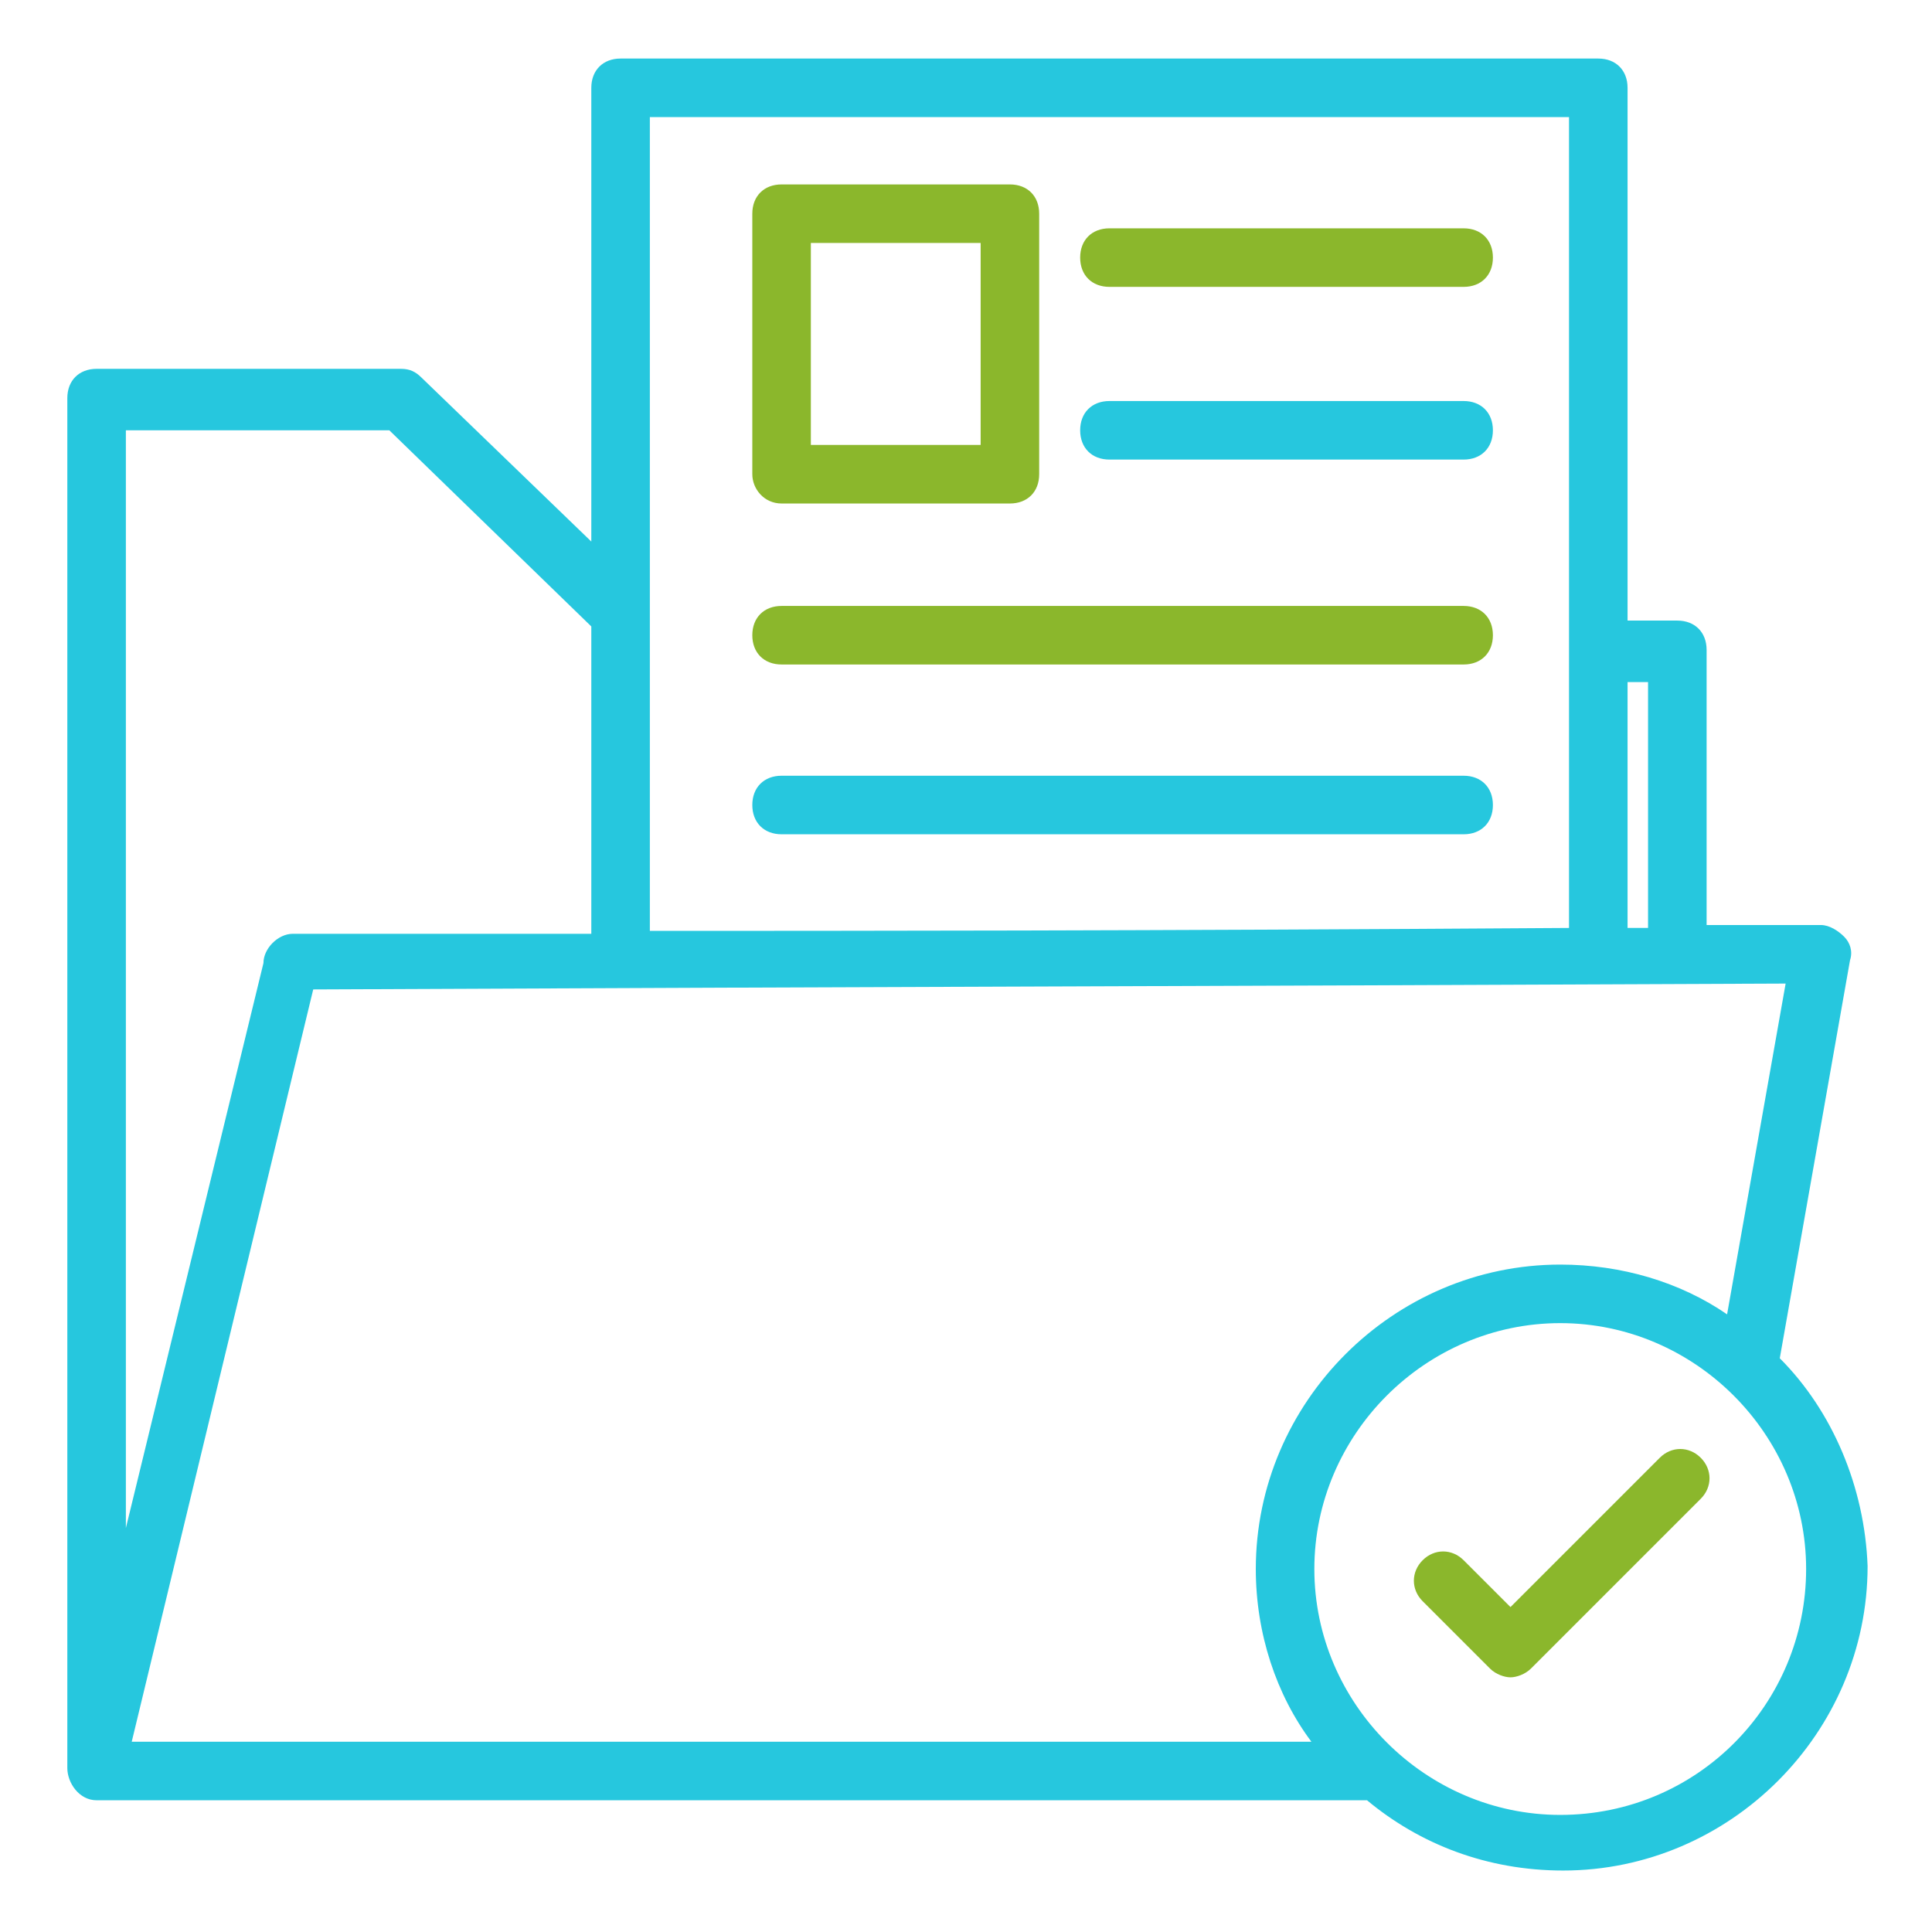
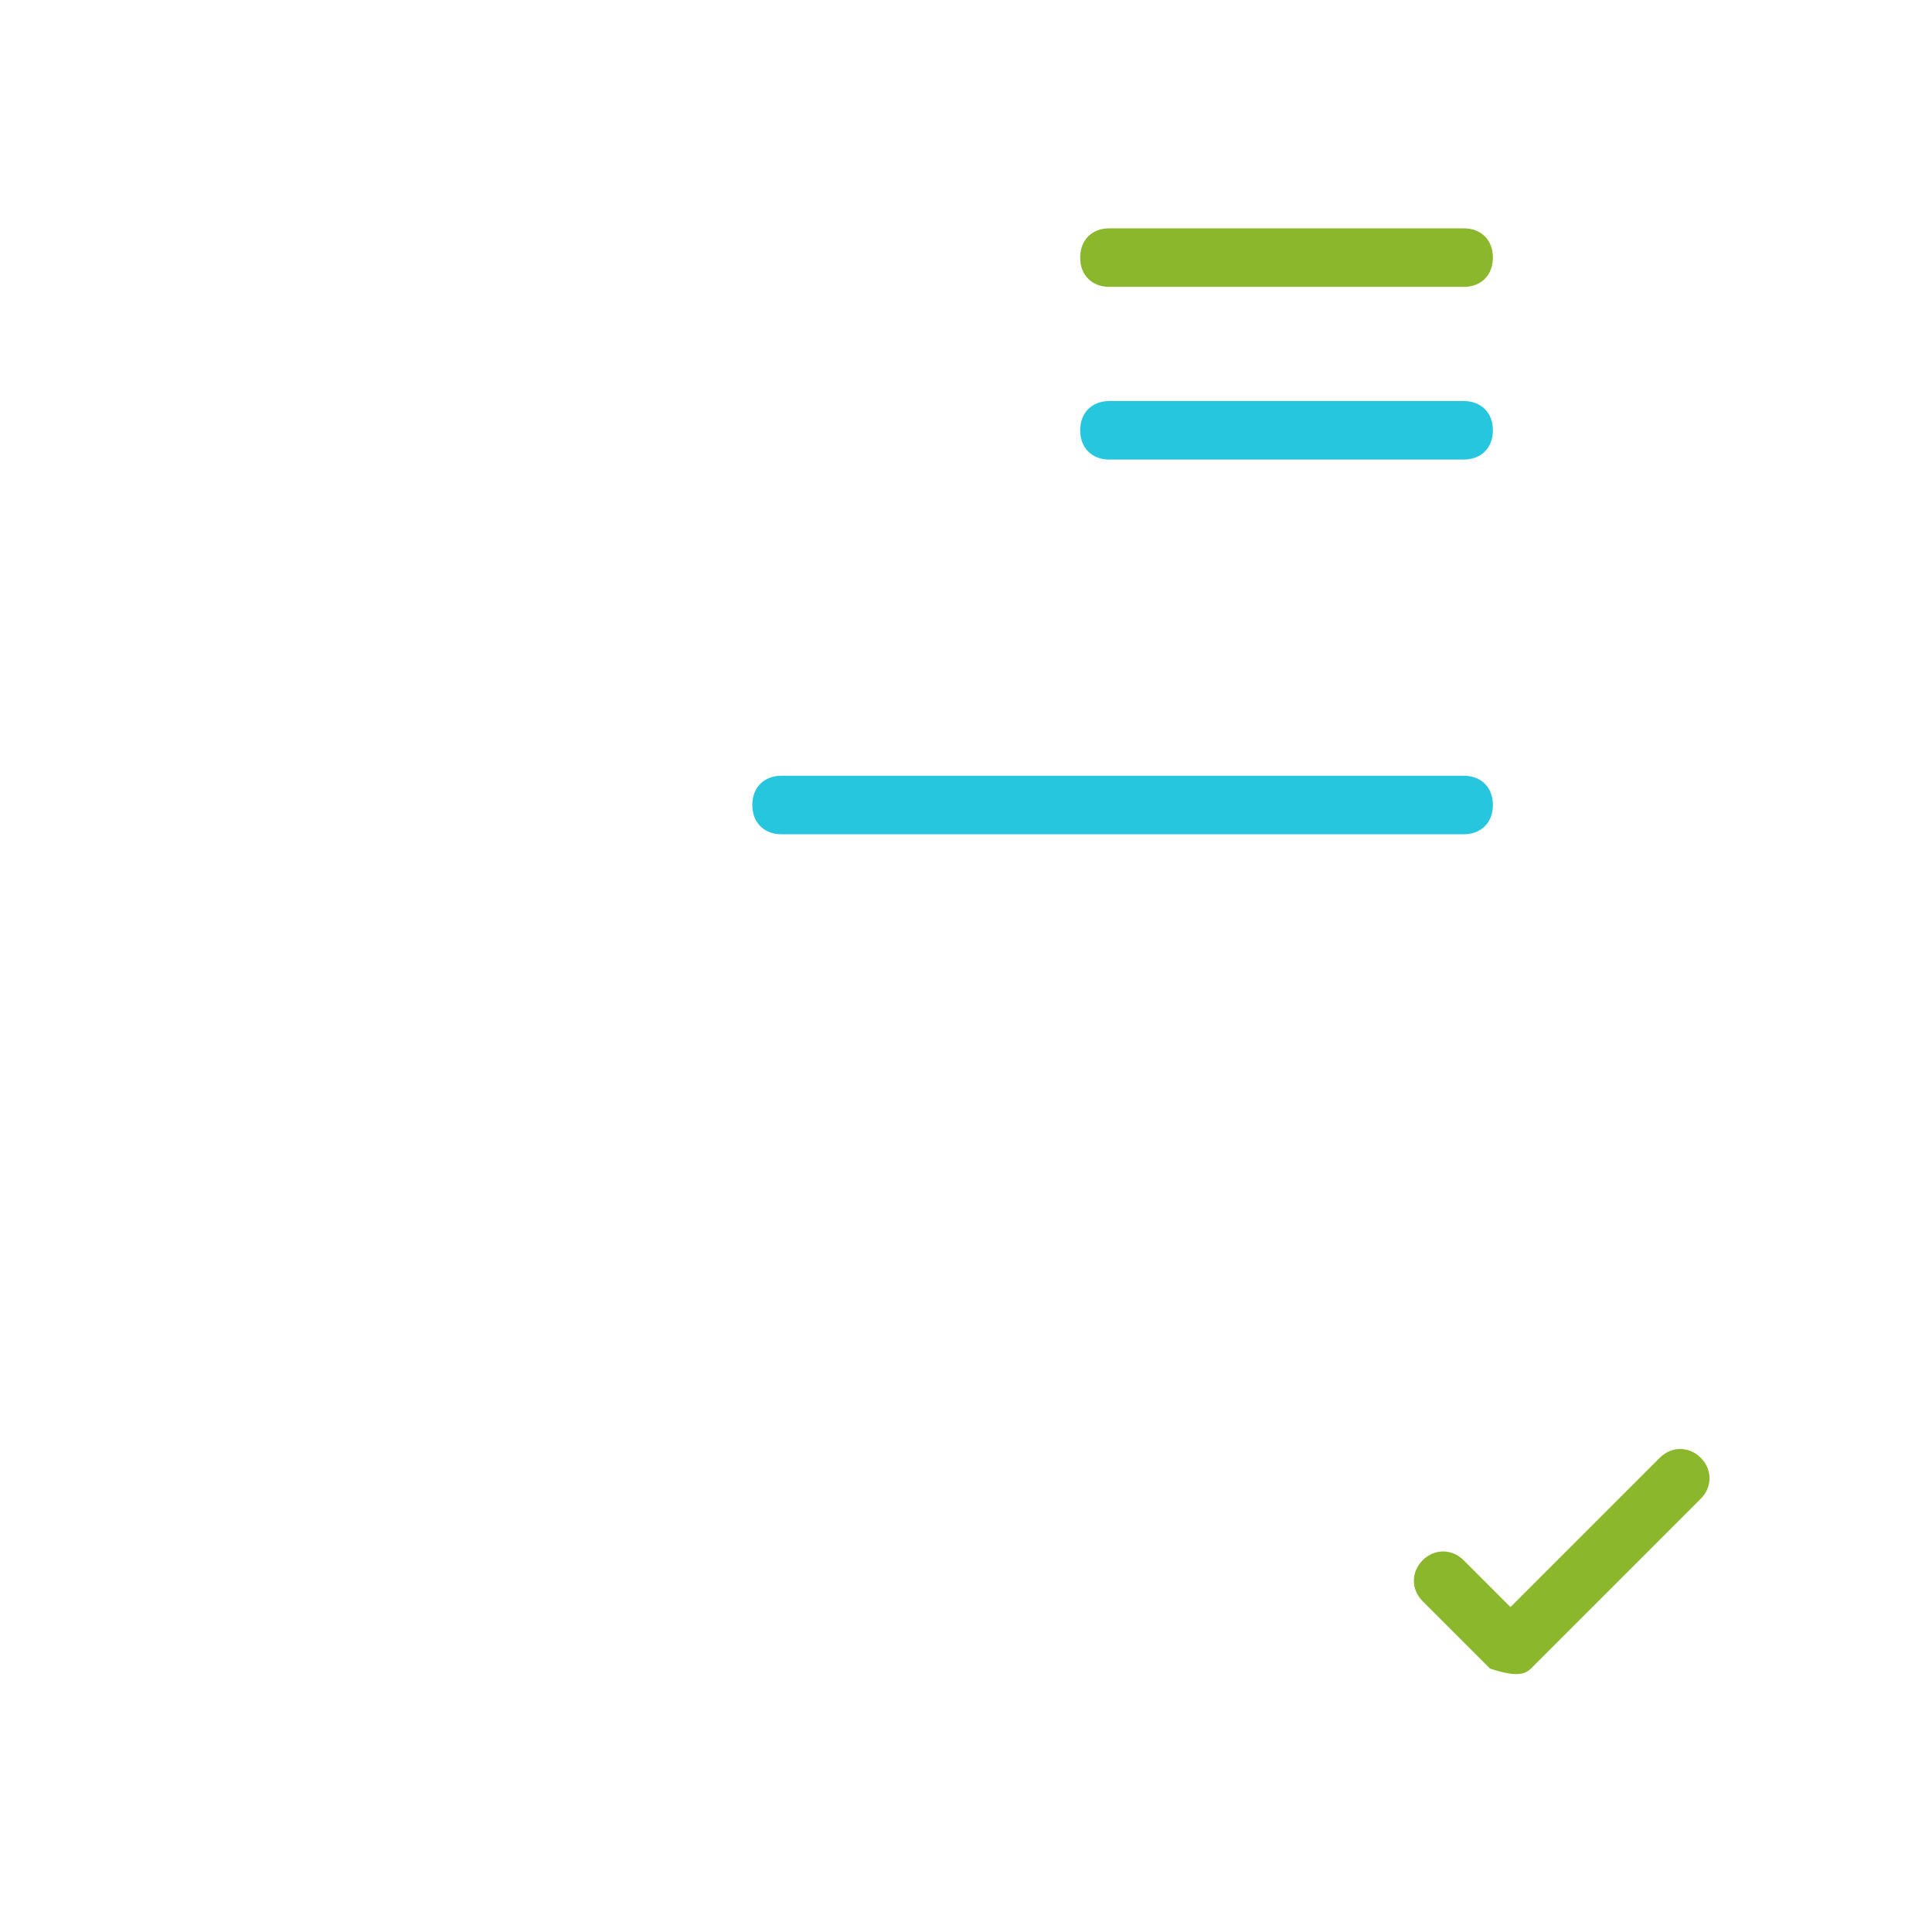
<svg xmlns="http://www.w3.org/2000/svg" width="512" height="512" viewBox="0 0 512 512" fill="none">
-   <path d="M207.127 133.433H267.636C272.291 133.433 275.394 130.33 275.394 125.675V56.633C275.394 51.978 272.291 48.875 267.636 48.875H207.127C202.473 48.875 199.37 51.978 199.37 56.633V125.675C199.37 129.554 202.473 133.433 207.127 133.433ZM214.885 64.39H259.879V117.917H214.885V64.39Z" fill="#8BB72C" />
-   <path d="M207.127 176.097H387.879C392.533 176.097 395.636 172.994 395.636 168.34C395.636 163.685 392.533 160.582 387.879 160.582H207.127C202.473 160.582 199.37 163.685 199.37 168.34C199.37 172.994 202.473 176.097 207.127 176.097Z" fill="#8BB72C" />
  <path d="M207.127 221.093H387.879C392.533 221.093 395.636 217.99 395.636 213.336C395.636 208.681 392.533 205.578 387.879 205.578H207.127C202.473 205.578 199.37 208.681 199.37 213.336C199.37 217.99 202.473 221.093 207.127 221.093Z" fill="#26C7DE" />
  <path d="M294.012 76.023H387.879C392.533 76.023 395.636 72.92 395.636 68.265C395.636 63.611 392.533 60.508 387.879 60.508H294.012C289.357 60.508 286.254 63.611 286.254 68.265C286.254 72.92 289.357 76.023 294.012 76.023Z" fill="#8BB72C" />
  <path d="M294.012 121.792H387.879C392.533 121.792 395.636 118.689 395.636 114.035C395.636 109.38 392.533 106.277 387.879 106.277H294.012C289.357 106.277 286.254 109.38 286.254 114.035C286.254 118.689 289.357 121.792 294.012 121.792Z" fill="#26C7DE" />
-   <path d="M471.66 359.952L490.279 254.449C491.054 252.122 490.279 249.794 488.727 248.243C487.176 246.691 484.848 245.14 482.521 245.14C472.436 245.14 462.351 245.14 452.267 245.14V172.219C452.267 167.564 449.164 164.461 444.509 164.461H431.321V23.273C431.321 18.619 428.218 15.516 423.564 15.516H164.46C159.806 15.516 156.703 18.619 156.703 23.273V143.516L111.709 100.073C110.157 98.522 108.606 97.746 106.279 97.746H25.6C20.945 97.746 17.842 100.849 17.842 105.504V468.558C17.842 472.437 20.945 477.091 25.6 477.091H362.279C376.242 488.728 394.085 495.71 414.254 495.71C458.473 495.71 494.933 459.249 494.933 415.031C494.157 394.085 485.624 373.916 471.66 359.952ZM457.697 348.316C445.285 339.782 429.77 335.128 413.479 335.128C369.26 335.128 332.8 371.588 332.8 415.807C332.8 432.873 338.23 449.164 347.539 461.576H34.909L83.006 262.207C253.673 261.431 299.442 261.431 473.212 260.655L457.697 348.316ZM436.751 180.752V245.916C435.2 245.916 432.873 245.916 431.321 245.916V180.752H436.751ZM172.218 31.031H415.806V245.916C301.77 246.691 224.194 246.691 172.218 246.691V31.031ZM103.176 114.037L156.703 166.013V247.467C100.848 247.467 79.903 247.467 77.576 247.467C73.697 247.467 69.818 251.346 69.818 255.225L33.357 404.946V114.037H103.176ZM413.479 480.97C377.794 480.97 348.315 451.491 348.315 415.807C348.315 380.122 377.794 350.643 413.479 350.643C449.164 350.643 478.642 380.122 478.642 415.807C478.642 451.491 449.939 480.97 413.479 480.97Z" fill="#26C7DE" />
-   <path d="M439.855 386.327L400.291 425.891L387.879 413.479C384.776 410.376 380.121 410.376 377.018 413.479C373.915 416.582 373.915 421.236 377.018 424.339L394.861 442.182C396.412 443.733 398.739 444.509 400.291 444.509C401.842 444.509 404.17 443.733 405.721 442.182L450.715 397.188C453.818 394.085 453.818 389.43 450.715 386.327C447.612 383.224 442.958 383.224 439.855 386.327Z" fill="#8BB72C" />
+   <path d="M439.855 386.327L400.291 425.891L387.879 413.479C384.776 410.376 380.121 410.376 377.018 413.479C373.915 416.582 373.915 421.236 377.018 424.339L394.861 442.182C401.842 444.509 404.17 443.733 405.721 442.182L450.715 397.188C453.818 394.085 453.818 389.43 450.715 386.327C447.612 383.224 442.958 383.224 439.855 386.327Z" fill="#8BB72C" />
</svg>